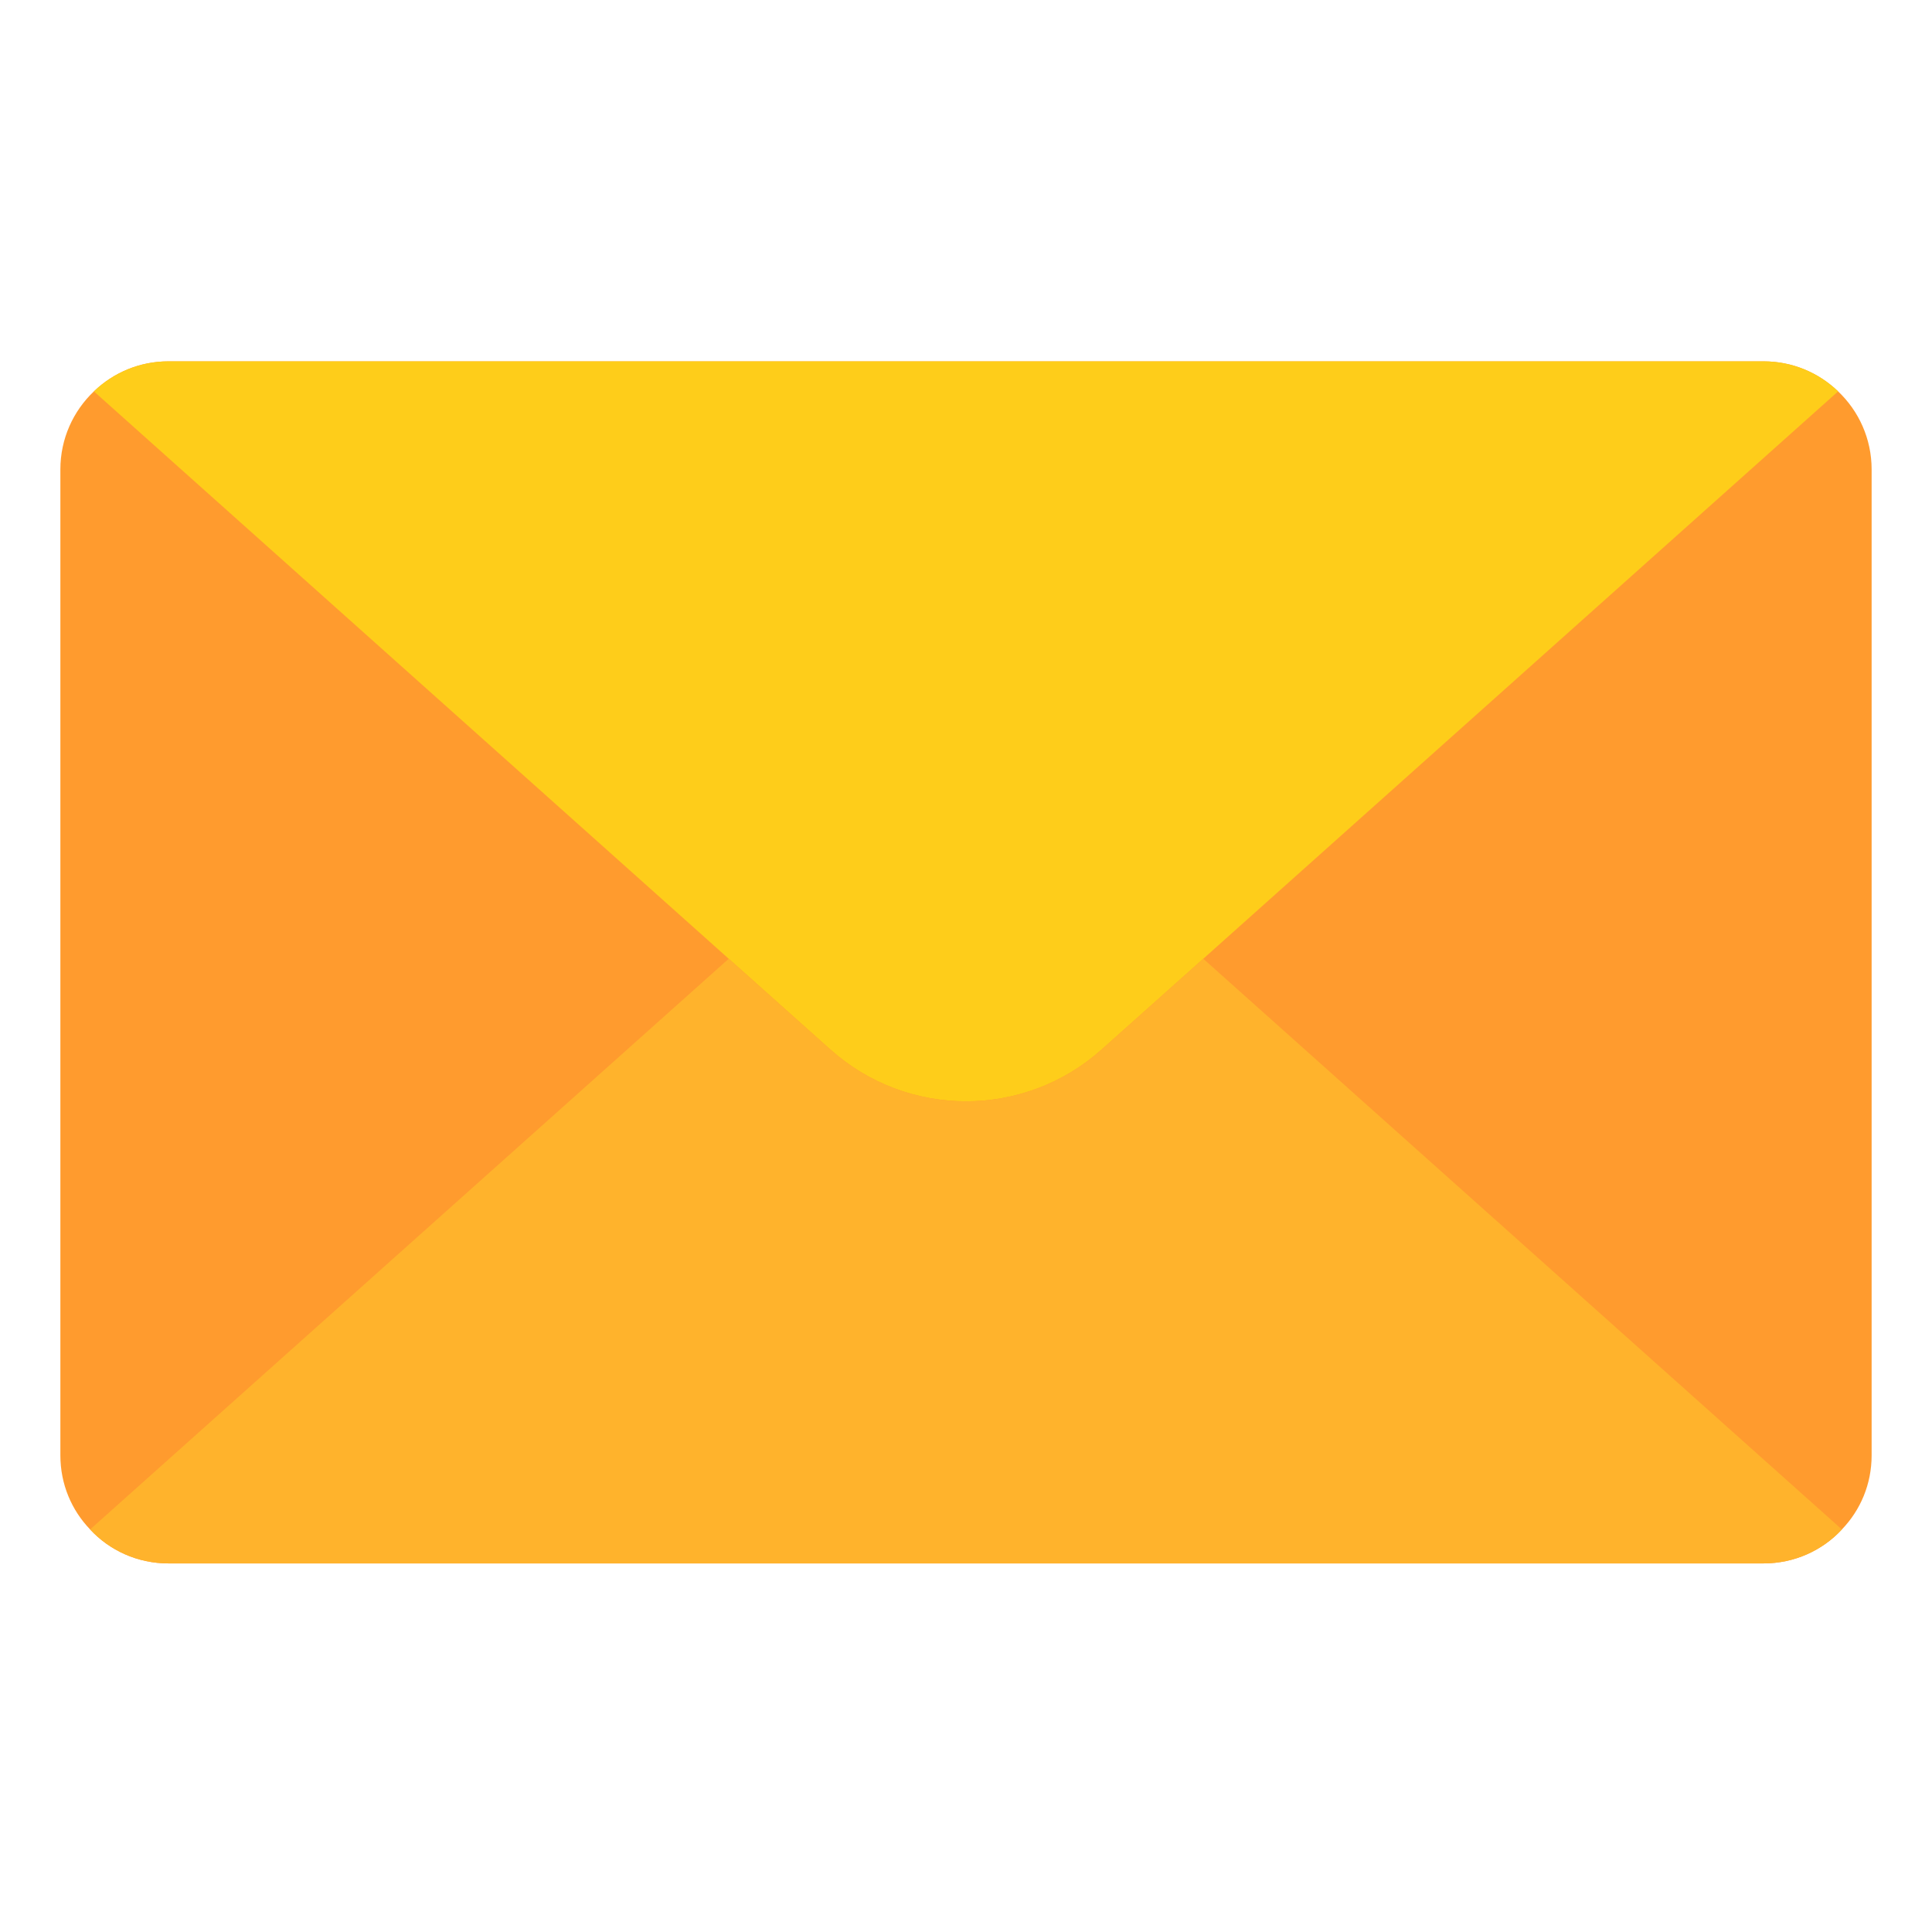
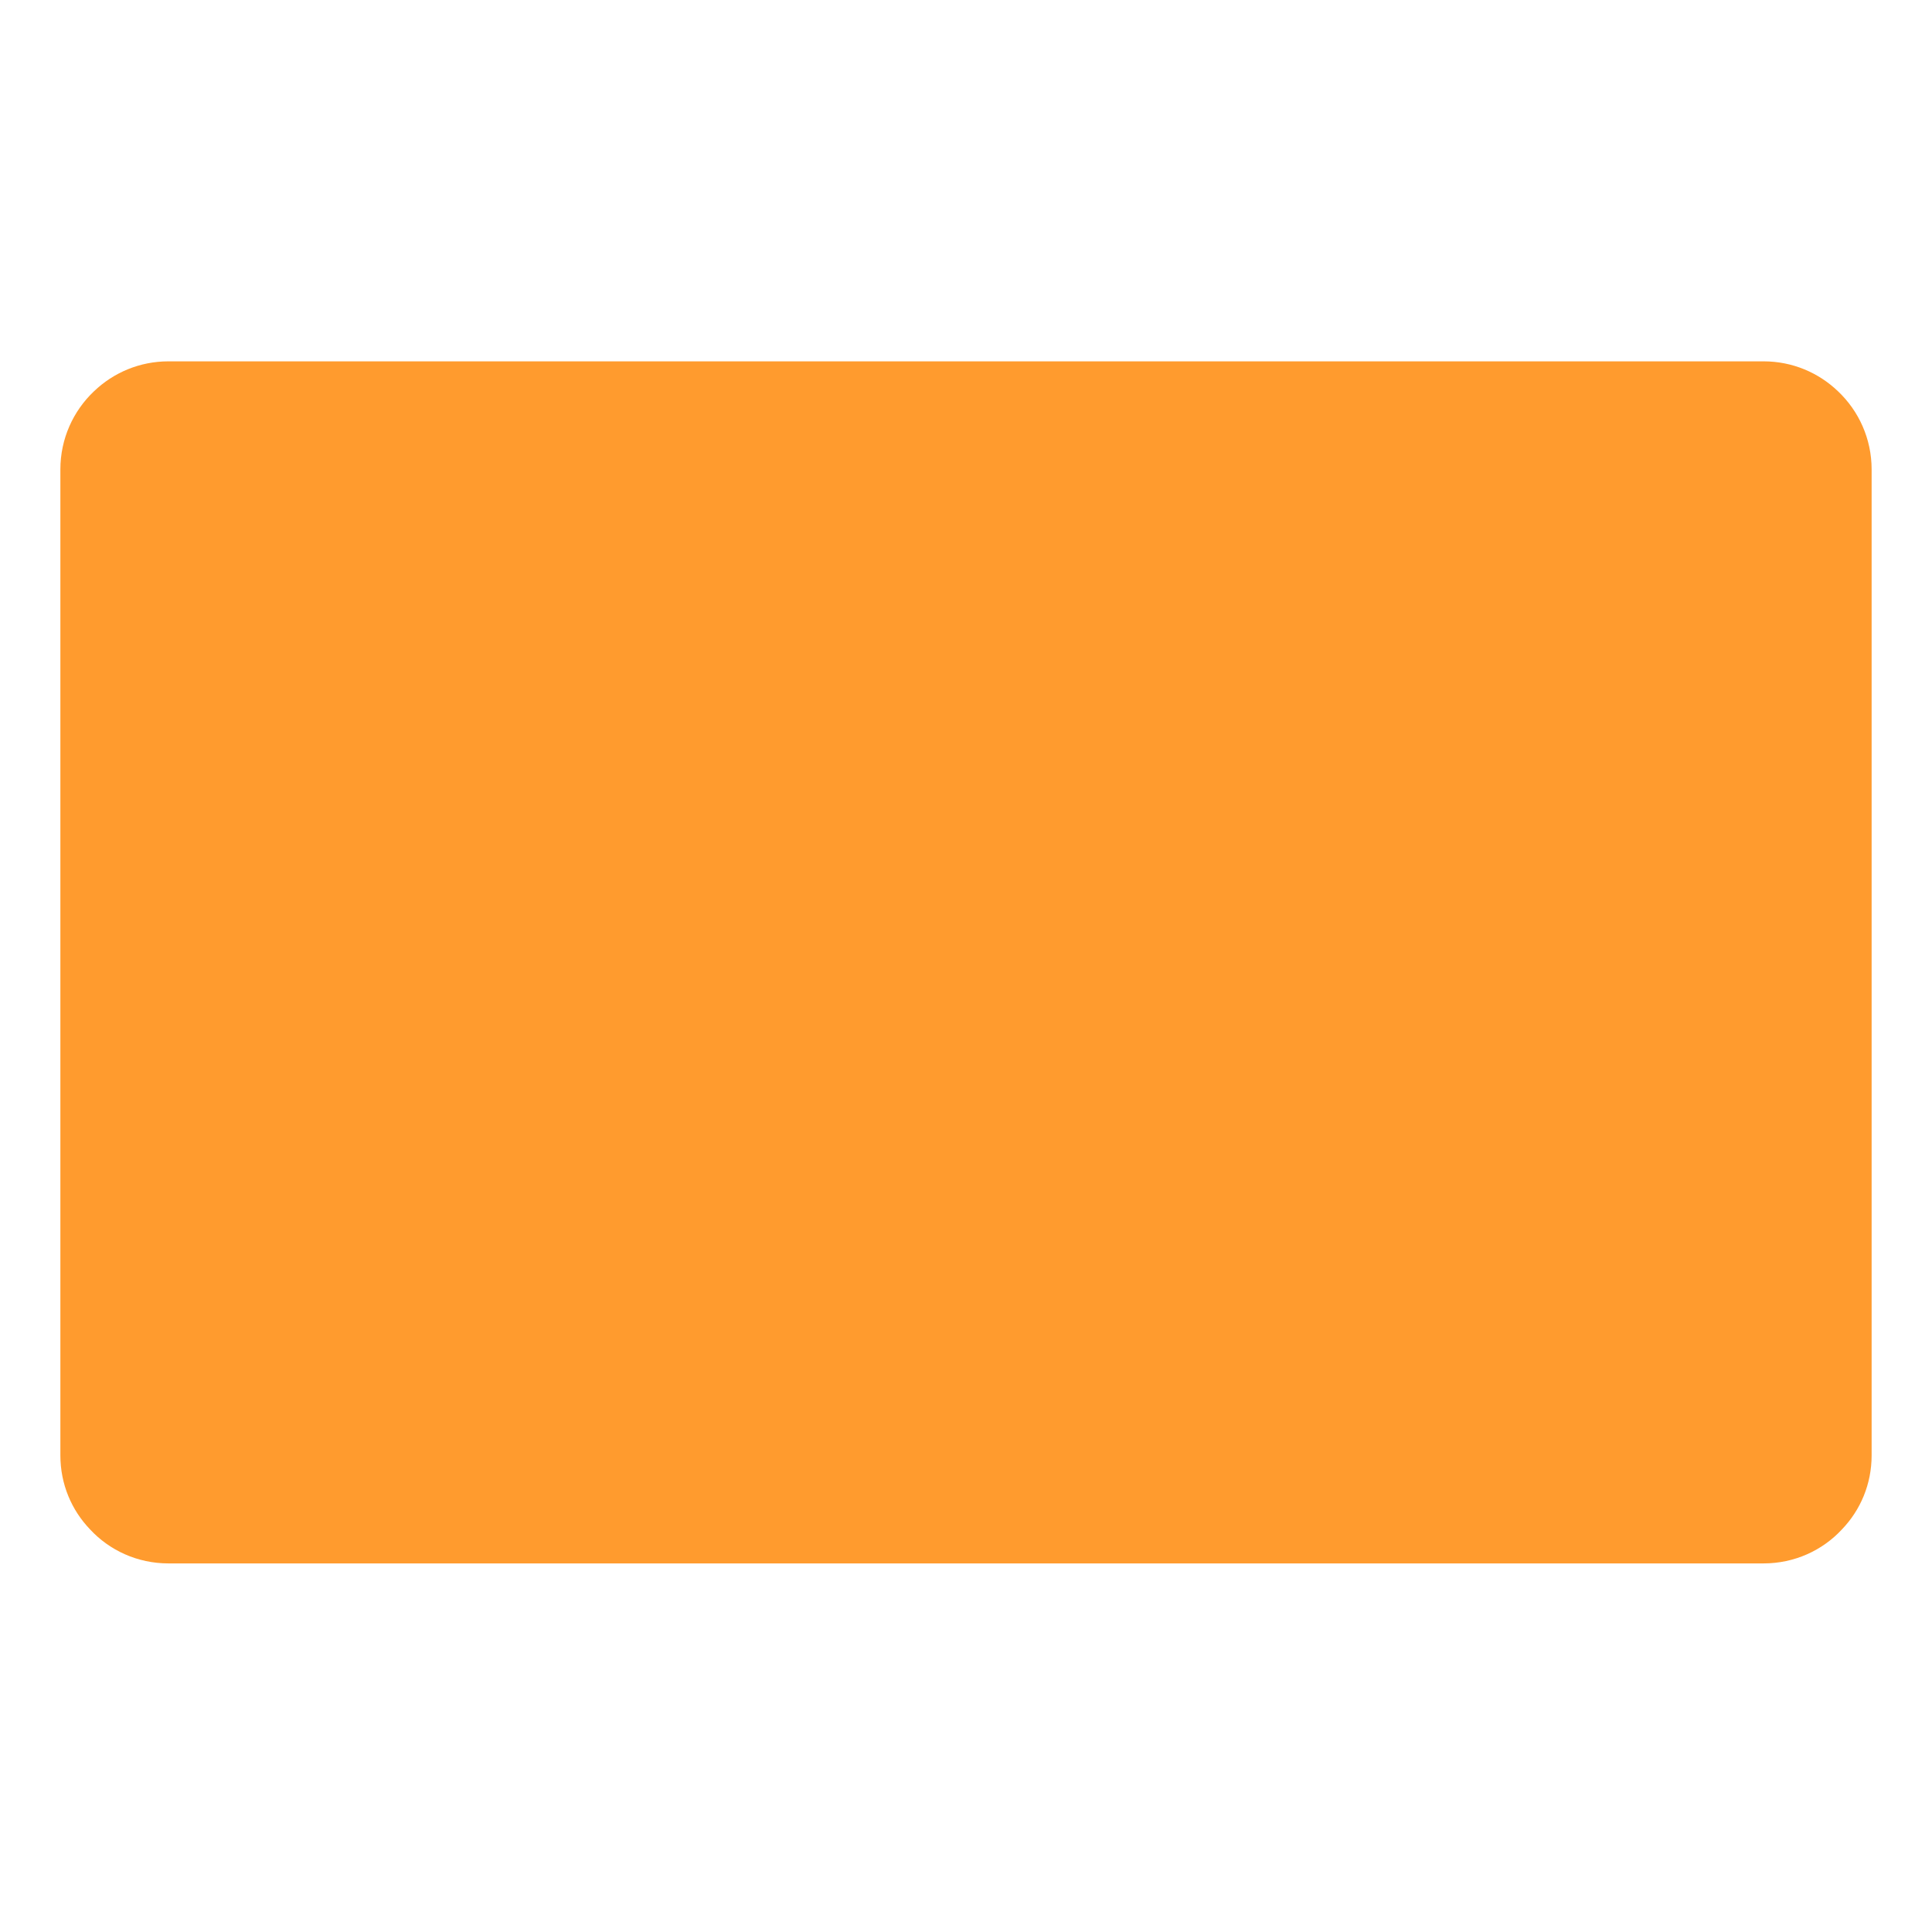
<svg xmlns="http://www.w3.org/2000/svg" id="GUIDE_TO_DELETE" enable-background="new 0 0 128 128" height="512" viewBox="0 0 128 128" width="512">
  <g>
    <path d="m124 31.1v65.32c0 1.91-.74 3.63-1.97 4.91-1.29 1.39-3.14 2.25-5.19 2.25h-105.68c-2.05 0-3.9-.86-5.19-2.25-1.23-1.28-1.97-3-1.97-4.91v-65.32c0-2.03.85-3.87 2.22-5.17 1.29-1.24 3.03-1.99 4.94-1.99h105.68c1.91 0 3.65.75 4.94 1.99 1.37 1.3 2.22 3.14 2.22 5.17z" fill="#ff9b2e" />
-     <path d="m116.84 23.94h-105.68c-1.91 0-3.65.75-4.94 1.99l42.06 37.59 6.73 6.01c5.12 4.58 12.86 4.58 17.98 0l6.73-6.01 42.06-37.59c-1.29-1.24-3.03-1.99-4.94-1.99z" fill="#fecd1a" />
-     <path d="m122.03 101.33c-1.29 1.39-3.14 2.25-5.19 2.25h-105.68c-2.05 0-3.9-.86-5.19-2.25l42.31-37.81 6.73 6.01c5.12 4.58 12.86 4.58 17.98 0l6.73-6.01z" fill="#ffb32c" />
  </g>
</svg>